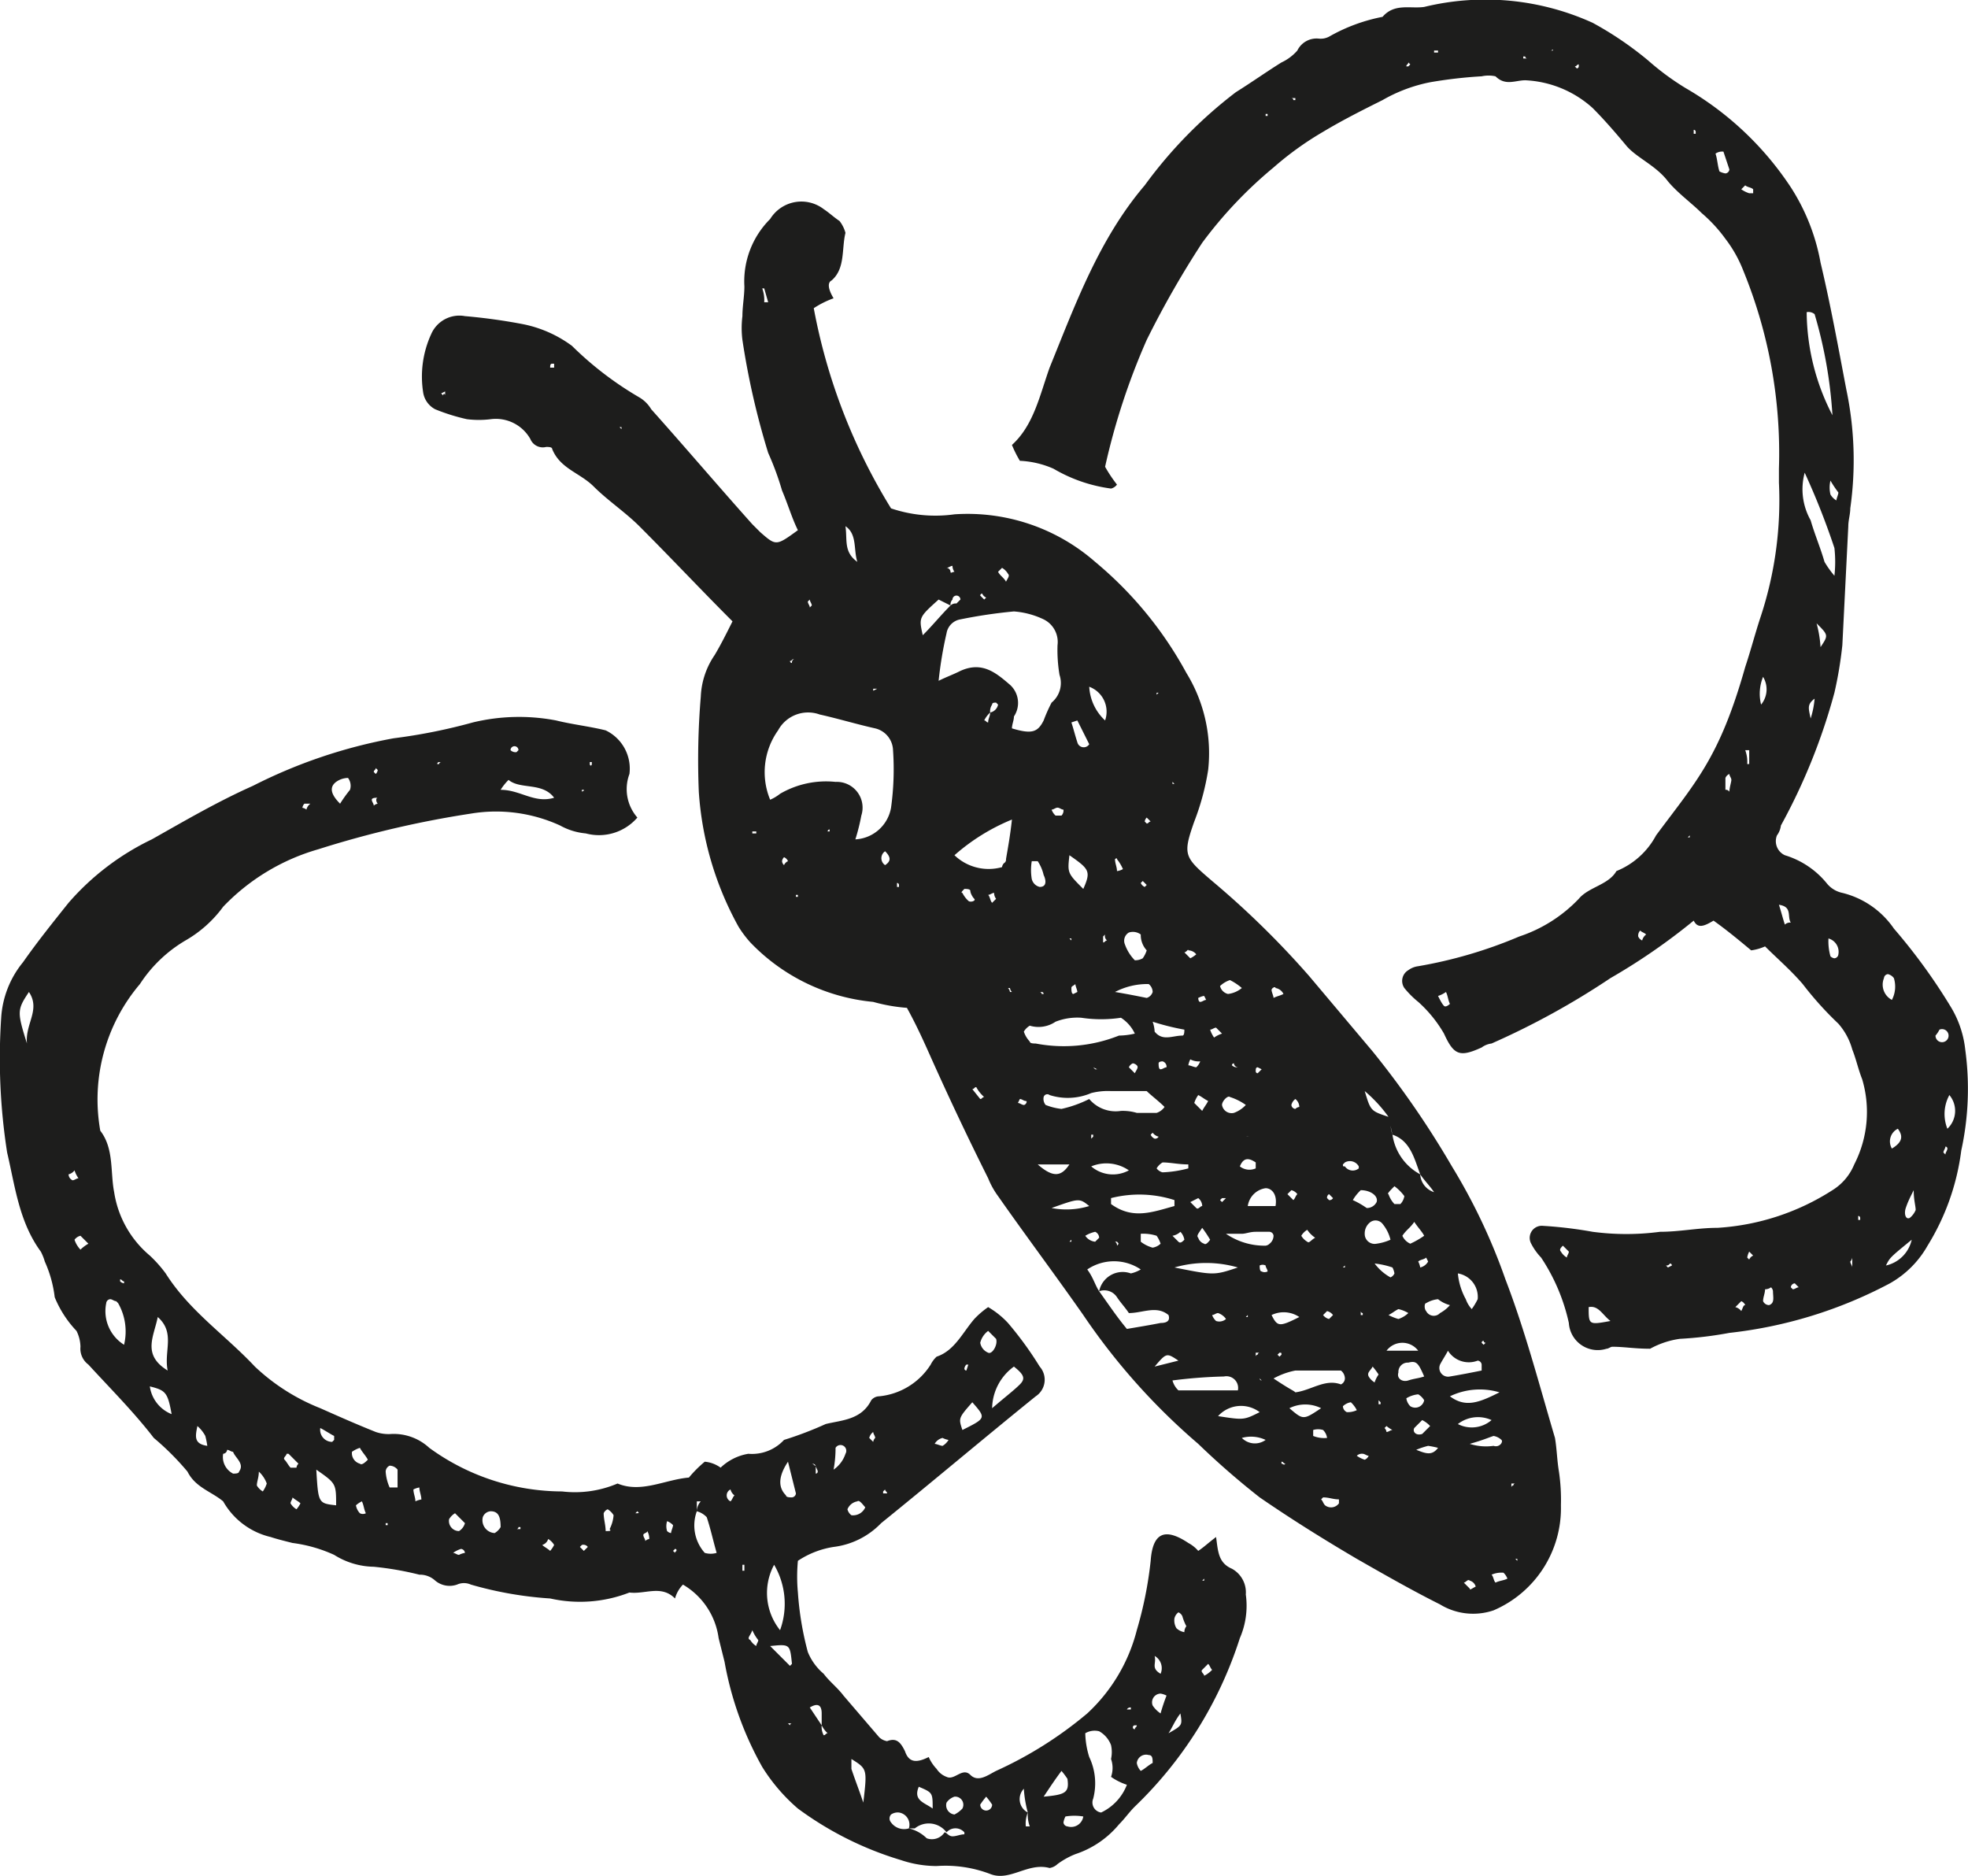
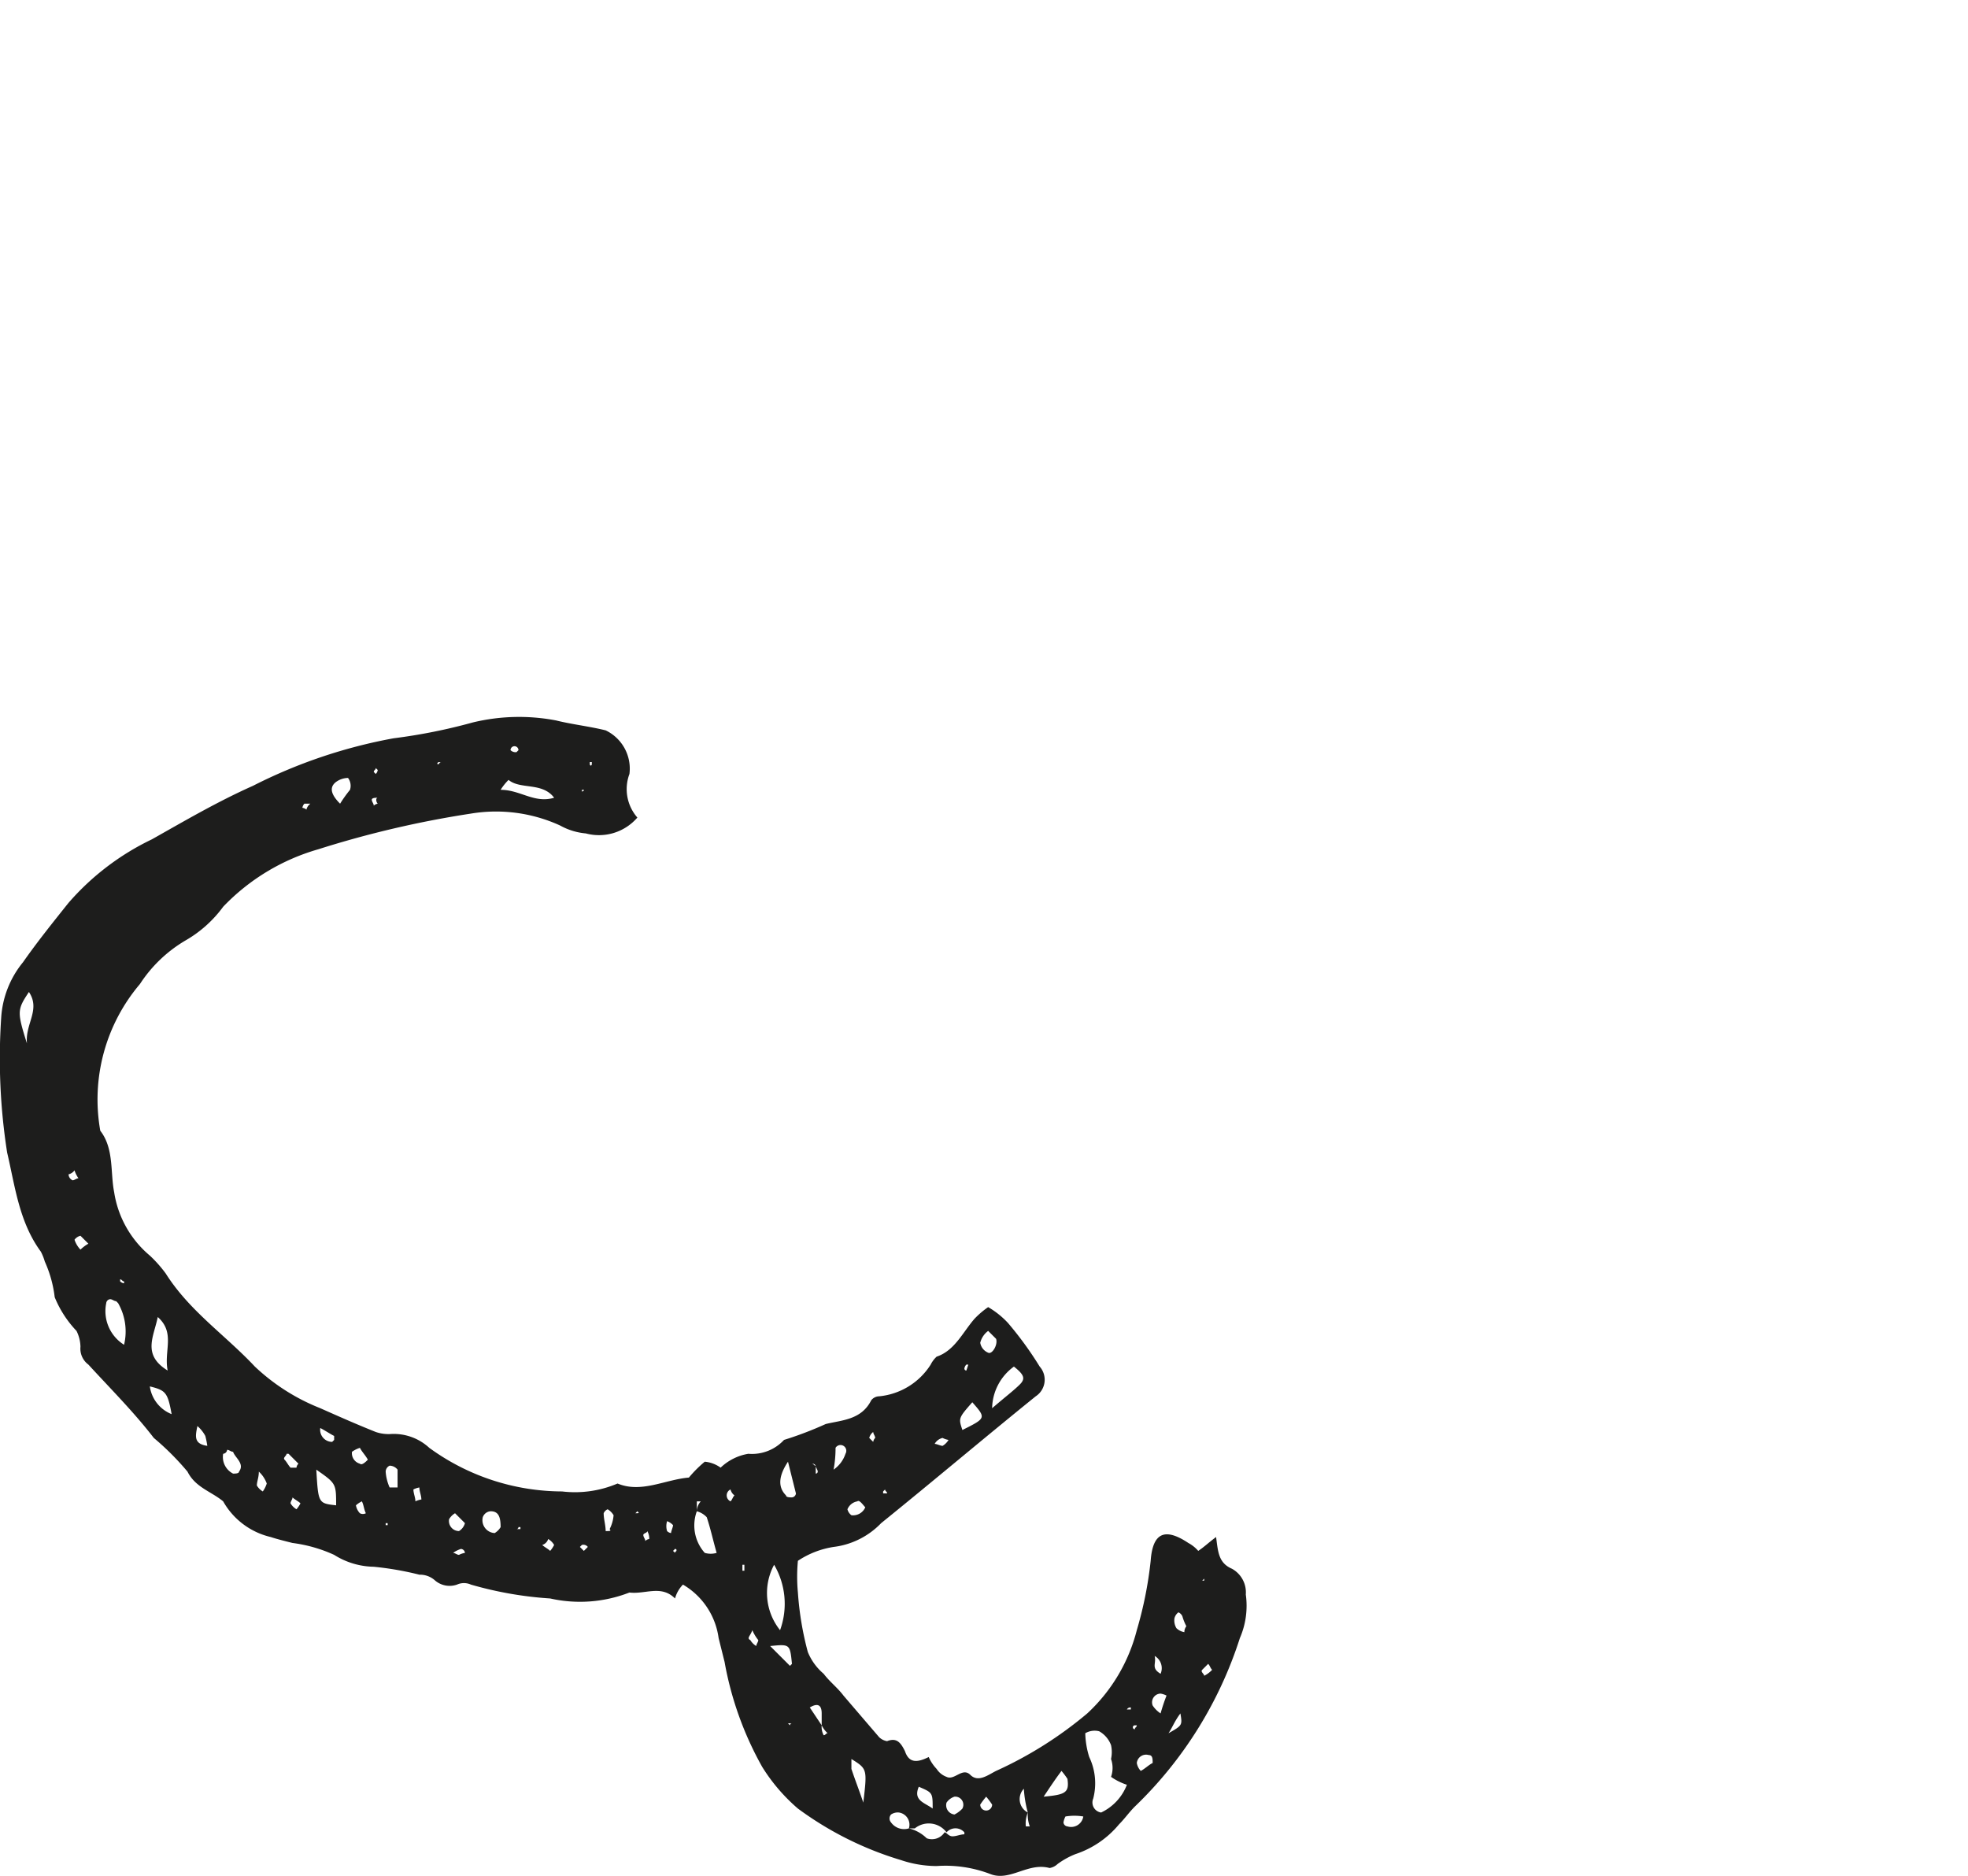
<svg xmlns="http://www.w3.org/2000/svg" id="Ebene_1" data-name="Ebene 1" viewBox="0 0 99.3 94.65">
  <title>Schmetterling_links_geneigt</title>
-   <path d="M70.7,67.1H70.6L70.5,67l0.2,0.1m3.9-14.4H74.5V52.6ZM53.5,55.1v0.1H53.3V55.1h0.2M80.2,87h0c-0.1.1-.1,0-0.2,0V86.9c0.1,0,.1.1,0.2,0.1M79,82.8c-0.1,0-.1.1,0,0a0.1,0.1,0,0,1-.1-0.1L79,82.8m6,1.1V84H84.9V83.8L85,83.9M43.2,31.5h0.1v0.2H43.1c0-.1,0-0.2.1-0.2M55.5,58.3h0.1v0.1H55.5V58.3m12.5,5H67.9a0.1,0.1,0,0,0-.1-0.1h0.1a0.1,0.1,0,0,1,.1.1M46.7,34.7v0.1l-0.1-.1h0.1ZM69.4,60.5v0.1l-0.1-.1h0.1ZM91.9,91.8v0.1l-0.1-.1h0.1Zm-0.2-.7h0Zm-8.6-14,0.1-.1v0.1H83.1Zm-2.8,0h0Zm-25-30.5a0.1,0.1,0,0,1-.1-0.1c0.1,0,.1-0.1.2-0.1a0.2,0.2,0,0,0-.1.2m6.4-3.1-0.1-.1,0.1,0.1h0Zm-5.5-.1c0,0.1.1,0.2,0.1,0.3l-0.1.1c0-.1-0.1-0.2-0.1-0.3l0.1-.1m27.9,36v0.1H84V79.3a0.1,0.1,0,0,0,.1.1M73.6,49.6h0ZM84.4,81.2v0h0Zm-14-10.6V70.4h0.1v0.1Zm7.9,9H78.2l0.1-.1v0.1M80,81.5l-0.1.1-0.1-.1,0.1-.1c0.1,0,.1,0,0.1.1m-6.2-11a0.2,0.2,0,0,1-.2.1,0.38,0.38,0,0,1-.2-0.2l0.1-.1a0.53,0.53,0,0,0,.3.2m1.1,0h0ZM73.7,48.2V48.1h0.1Zm-14.1-.3-0.2.1V47.9h0.2ZM78.8,81.5a0.1,0.1,0,0,0-.1.1V81.4h0.2a0.1,0.1,0,0,0-.1.1m11.5-.6-0.1.1-0.1-.1a0.1,0.1,0,0,1,.1-0.1,0.1,0.1,0,0,0,.1.1M69.6,62.8c0,0.1.1,0.3,0.1,0.4l-0.2.1c-0.1,0-.1-0.2-0.1-0.3s0.1-.1.2-0.2m-3.3.2a0.35,0.35,0,0,0,.1.2H66.3a0.35,0.35,0,0,0-.1-0.2h0.1m5.4,13a0.2,0.2,0,0,0-.1-0.2h0.1c0.1,0.1.1,0.1,0,.2M71.2,60.6c-0.1,0-.1.1-0.2,0.1V60.4l0.1-.1a0.28,0.28,0,0,0,.1.3m6,13-0.2.2-0.1-.1,0.1-.1h0.2Zm5.2-.2,0.2,0.2a0.2,0.2,0,0,1-.2.1l-0.1-.1a0.2,0.2,0,0,1,.1-0.2M69.3,75.8l0.1-.1v0.1H69.3Zm16.3,9.5c-0.1,0-.2.1-0.3,0.1a0.35,0.35,0,0,0-.1-0.2l0.1-.1a1.44,1.44,0,0,0,.3.2m6.1,2.8a0.1,0.1,0,0,0-.1.1V88h0.2a0.1,0.1,0,0,0-.1.1M79,67.1l-0.2.2a0.1,0.1,0,0,1-.1-0.1c0-.1,0-0.2.1-0.2L79,67.1M77.8,67h0a0.37,0.37,0,0,1-.3-0.1,0.1,0.1,0,0,1,.1-0.1,0.22,0.22,0,0,0,.2.2m6.6,19.6a0.38,0.38,0,0,1-.2.2,1.42,1.42,0,0,1-.4-0.2,0.37,0.37,0,0,1,.3-0.1c0.1,0,.2.1,0.3,0.1M37.7,33.1L37.6,33l0.2-.1v0.2c0-.1-0.1-0.1-0.1,0M74.2,67c-0.1,0-.2.1-0.3,0.1s-0.1-.2-0.1-0.3,0.2-.1.2-0.1a0.28,0.28,0,0,1,.2.3m-7.4,1.6c0.1,0,.2.1,0.3,0.1s0,0.2-.1.2-0.2-.1-0.3-0.1l0.1-.2m11.6,1.9H78.3a0.1,0.1,0,0,1-.1-0.1c0,0.1.1,0.1,0.2,0.1M57.2,55.1H57.1a0.1,0.1,0,0,1,.1-0.1v0.1h0m16-.7,0.2,0.2c-0.1,0-.1.1-0.2,0.1l-0.1-.1a0.35,0.35,0,0,1,.1-0.2M60,56.8a0.42,0.42,0,0,1,0-.7c0.3,0.3.3,0.5,0,.7M63.5,42c-0.1,0-.2.1-0.2,0s-0.1-.2-0.2-0.2c0.1,0,.2-0.1.3-0.1a0.49,0.49,0,0,0,.1.3m9.7,15.8-0.1.1a0.38,0.38,0,0,1-.2-0.2l0.1-.1,0.2,0.2M65.1,43.3l-0.1.1-0.2-.2a0.1,0.1,0,0,1,.1-0.1,0.38,0.38,0,0,0,.2.2M82.6,79.5l-0.2.2a0.53,0.53,0,0,1-.3-0.2l0.2-.2a0.53,0.53,0,0,1,.3.2M60.7,57.9H60.6V57.7a0.1,0.1,0,0,1,.1.1v0.1m15.5,5.7c-0.1,0-.2.1-0.3,0.1s-0.1-.2-0.1-0.2,0.2-.1.3-0.1l0.1,0.2m-0.5-2.3a1.44,1.44,0,0,1-.3.2l-0.3-.3c0.1,0,.2-0.2.2-0.1a0.52,0.52,0,0,1,.4.2M66.1,42.5c-0.1-.2-0.3-0.3-0.4-0.5l0.2-.2a0.85,0.85,0,0,1,.3.3c0.1,0.1,0,.2-0.1.4m6.5,24.8L72.3,67a0.38,0.38,0,0,1,.2-0.2,0.35,0.35,0,0,1,.2.1c0.1,0.1,0,.2-0.1.4M68.7,53.9c0.1,0,.2.1,0.3,0.1a0.37,0.37,0,0,1-.1.3H68.6a0.77,0.77,0,0,1-.2-0.3c0.1,0,.2-0.1.3-0.1M55.1,56.6a0.38,0.38,0,0,0-.2.2,0.31,0.31,0,0,1-.1-0.2,0.35,0.35,0,0,1,.1-0.2,0.38,0.38,0,0,1,.2.2M74.9,75.3a0.76,0.76,0,0,1,.2.4c-0.1.1-.2,0.2-0.3,0.1l-0.3-.3a0.76,0.76,0,0,0,.4-0.2m1.7-9.8a1.47,1.47,0,0,1-.2-0.4c0.1,0,.2-0.1.3-0.1L77,65.3a1.47,1.47,0,0,0-.4.2m4.2,7.9c-0.1.1-.1,0.2-0.2,0.3l-0.3-.3,0.2-.2a0.53,0.53,0,0,1,.3.2m-5,.2a0.52,0.52,0,0,1,.2.4c-0.1,0-.2.2-0.3,0.1l-0.3-.3,0.4-.2M72,57a0.77,0.77,0,0,1-.3.1c0-.2-0.1-0.4-0.1-0.6,0,0,.1-0.1.1,0a2.19,2.19,0,0,1,.3.5m-8,1c0.1,0,.3,0,0.3.1s0.1,0.3.2,0.4-0.2.2-.3,0.1a1.38,1.38,0,0,1-.3-0.4c-0.1,0,0-.1.1-0.2m1.6,0.5-0.2.2c-0.1-.1-0.1-0.3-0.2-0.4,0.1,0,.2-0.1.3-0.1a0.49,0.49,0,0,0,.1.3M83.1,71.9l0.1-.1a0.51,0.51,0,0,1,.7.2v0.1a0.48,0.48,0,0,1-.7-0.1c-0.1,0-.1,0-0.1-0.1m-5.2.1c0.2-.5.5-0.4,0.8-0.2v0.3a0.78,0.78,0,0,1-.8-0.1m2.8-3.4a0.52,0.52,0,0,1,.2.4,0.35,0.35,0,0,0-.2.1,0.22,0.22,0,0,1-.2-0.2,0.53,0.53,0,0,1,.2-0.3M64.6,68a1.76,1.76,0,0,0,.4.5c-0.1,0-.1.1-0.2,0.1l-0.4-.5c0.1,0,.1-0.1.2-0.1m11.3-1.3a0.77,0.77,0,0,1-.2.3c-0.1,0-.3-0.1-0.4-0.1a1,1,0,0,1,.1-0.3,0.9,0.9,0,0,0,.5.1m7.9,17.6a1.09,1.09,0,0,1-.5.1,0.34,0.34,0,0,1-.2-0.3,0.76,0.76,0,0,1,.4-0.2,1.38,1.38,0,0,1,.3.4m4.1,1.9c-0.3.4-.6,0.3-1.1,0.1a3.93,3.93,0,0,1,.6-0.2,4.33,4.33,0,0,1,.5.1m1.9,7c-0.2.1-.3,0.2-0.3,0.1L89.2,93c0.1,0,.2-0.2.3-0.1a0.43,0.43,0,0,1,.3.3M79.3,77.3a0.32,0.32,0,0,1-.3,0c-0.1,0-.1-0.2-0.1-0.3a0.32,0.32,0,0,1,.3,0c0,0.1.1,0.2,0.1,0.3m-9.2-1.8a1.69,1.69,0,0,1,.5-0.2,0.34,0.34,0,0,1,.2.3l-0.2.2a0.68,0.68,0,0,1-.5-0.3m11.6,0.1c-0.2.1-.3,0.3-0.4,0.2a0.85,0.85,0,0,1-.3-0.3,0.85,0.85,0,0,1,.3-0.3,1.51,1.51,0,0,0,.4.4m8.9,17a1.27,1.27,0,0,1,.6-0.1,0.77,0.77,0,0,1,.2.3c-0.2.1-.4,0.1-0.6,0.2-0.1-.1-0.1-0.3-0.2-0.4M80.1,63.3c-0.2.1-.3,0.1-0.5,0.2,0-.1-0.1-0.3-0.1-0.4s0.2-.2.2-0.1a0.54,0.54,0,0,1,.4.3m6.3,16.1a1.33,1.33,0,0,1-.5.3,2.57,2.57,0,0,1-.5-0.2c0.2-.1.3-0.2,0.5-0.3a1.69,1.69,0,0,1,.5.2m-9.2.3a0.51,0.51,0,0,1-.5.1,0.77,0.77,0,0,1-.2-0.3c0.1,0,.2-0.1.3-0.1a0.78,0.78,0,0,1,.4.3M76,75.1a6.13,6.13,0,0,1,.4.6s-0.2.3-.3,0.2a0.45,0.45,0,0,1-.3-0.3c-0.1-.1,0-0.2.2-0.5m9.3,6.2a1,1,0,0,1,1.6,0H85.3m-0.7.8a4,4,0,0,1,.3.4,1.47,1.47,0,0,0-.2.4,0.85,0.85,0,0,1-.3-0.3c-0.1-.2.1-0.3,0.2-0.5m2.4-5a1,1,0,0,0-.1-0.3c0.1-.1.3-0.1,0.4-0.2l0.1,0.2a0.62,0.62,0,0,1-.4.3m0.1,7.7a1.38,1.38,0,0,1,.4.3l-0.4.4c-0.3.1-.5-0.1-0.4-0.3l0.4-.4m-4.8.9a1.48,1.48,0,0,1-.7-0.1V85.3a0.85,0.85,0,0,1,.5,0,0.7,0.7,0,0,1,.2.4m-6-17c-0.1.2-.2,0.3-0.3,0.5l-0.4-.4a1.42,1.42,0,0,1,.2-0.4c0.2,0.1.3,0.2,0.5,0.3M54.1,28.4H53.9a1.7,1.7,0,0,0-.1-0.7h0.1ZM87.2,83.8a0.46,0.46,0,0,1-.7.3,0.7,0.7,0,0,1-.2-0.4,1.42,1.42,0,0,1,.6-0.2,0.85,0.85,0,0,1,.3.3M72.9,75.4a2.2,2.2,0,0,1,.8.1,1.47,1.47,0,0,1,.2.4,0.76,0.76,0,0,1-.4.2,1.69,1.69,0,0,1-.6-0.3V75.4M85.7,73a2.36,2.36,0,0,1,.5.5,0.76,0.76,0,0,1-.2.4H85.7a1.33,1.33,0,0,1-.3-0.5c-0.1,0,.1-0.2.3-0.4m-1,3.9a4.12,4.12,0,0,1,.9.2,1,1,0,0,1,.1.3,0.38,0.38,0,0,1-.2.2,2.51,2.51,0,0,1-.8-0.7m-15-27.4,0.6,1.2a0.33,0.33,0,0,1-.6-0.1c-0.1-.3-0.2-0.7-0.3-1l0.3-.1M78,63a1.33,1.33,0,0,1-.7.3,0.54,0.54,0,0,1-.4-0.4,1.33,1.33,0,0,1,.5-0.3,2.88,2.88,0,0,1,.6.4m4,25.8,0.1-.1c0.3,0,.5.1,0.8,0.1V89a0.49,0.49,0,0,1-.7.1c-0.1-.1-0.1-0.2-0.2-0.3M89.5,86c0.7-.2.9-0.3,1.2-0.4a0.76,0.76,0,0,1,.4.2c0.1,0.1-.1.4-0.4,0.3a2.7,2.7,0,0,1-1.2-.1m-10.3-.2a0.92,0.92,0,0,1-1.2-.1,1.73,1.73,0,0,1,1.2.1m-1-16.9a1.52,1.52,0,0,1-.6.4,0.49,0.49,0,0,1-.6-0.4c0-.2.3-0.5,0.4-0.4a2.85,2.85,0,0,1,.8.4M74.8,81.8l-1.2.3c0.6-.7.6-0.7,1.2-0.3M82,84.2c-0.9.6-.9,0.6-1.6,0a1.8,1.8,0,0,1,1.6,0M75.3,72.1a5.85,5.85,0,0,1-1.3.2,0.53,0.53,0,0,1-.3-0.2,0.85,0.85,0,0,1,.3-0.3c0.4,0,.8.1,1.3,0.1v0.2M58.6,41.5c-0.7-.5-0.5-1.1-0.6-1.8,0.6,0.4.4,1.2,0.6,1.8m9.8,32.6c1.4-.5,1.4-0.5,1.9-0.1a3.93,3.93,0,0,1-1.9.1M88.5,79a1.76,1.76,0,0,1-.5.4,0.43,0.43,0,0,1-.7-0.1c-0.1-.1-0.1-0.4,0-0.4a1.42,1.42,0,0,1,.6-0.2,1.63,1.63,0,0,0,.6.3M67.7,56.6a2.12,2.12,0,0,1,.3.7c0.1,0.2.2,0.6-.2,0.6a0.54,0.54,0,0,1-.4-0.4,2.72,2.72,0,0,1,0-.9h0.3M84,73.2c0.5,0,.9.3,0.8,0.6a0.55,0.55,0,0,1-.5.3,4.35,4.35,0,0,0-.7-0.4,2.18,2.18,0,0,1,.4-0.5M70.4,72a2,2,0,0,1,1.9.2,1.68,1.68,0,0,1-1.9-.2m15.1,3.7a2.54,2.54,0,0,1-.7.2,0.5,0.5,0,0,1-.6-0.5,0.71,0.71,0,0,1,.3-0.6,0.45,0.45,0,0,1,.6.1,2,2,0,0,1,.4.8m1.2-.9c0.2,0.3.4,0.5,0.5,0.7a4.35,4.35,0,0,1-.7.4,0.78,0.78,0,0,1-.4-0.4c0.2-.3.4-0.4,0.6-0.7M71.1,49.5a2.49,2.49,0,0,1-.8-1.7,1.34,1.34,0,0,1,.8,1.7m9.8,30.1c-1,.5-1.1.5-1.4-0.1a1.41,1.41,0,0,1,1.4.1m9.7,5.2a1.53,1.53,0,0,1-1.7.2,1.65,1.65,0,0,1,1.7-.2m-19-21.6a3.53,3.53,0,0,1,1.7-.4,0.52,0.52,0,0,1,.2.4,0.45,0.45,0,0,1-.3.3c-0.5-.1-1-0.2-1.6-0.3m-2.3,8.7c-0.4.6-.8,0.7-1.6,0h1.6ZM87.2,82.6c-0.3.1-.5,0.1-0.8,0.2s-0.6-.1-0.5-0.4a0.47,0.47,0,0,1,.5-0.5c0.4-.1.5,0,0.8,0.7M78.3,74a1.06,1.06,0,0,1,.9-0.9c0.3,0,.6.3,0.5,0.9H78.3Zm-4.8-9.3a12.44,12.44,0,0,0,1.6.4c0,0.1,0,.3-0.1.3-0.5,0-1,.3-1.4-0.2a1.75,1.75,0,0,0-.1-0.5m3.3,19.9a1.56,1.56,0,0,1,2.1-.2c-0.8.4-.8,0.4-2.1,0.2m12.1-7.2a1.2,1.2,0,0,1,1,1.3,3.21,3.21,0,0,1-.3.5,1.46,1.46,0,0,1-.3-0.5,3.32,3.32,0,0,1-.4-1.3M69.3,56.3c1,0.7,1.1.8,0.7,1.7-0.8-.8-0.8-0.8-0.7-1.7M91,83.4c-1,.5-1.7.8-2.5,0.2a3.47,3.47,0,0,1,2.5-.2M74.6,77.1a5.75,5.75,0,0,1,3.2,0c-1.2.4-1.2,0.4-3.2,0m-1.4-16a1.47,1.47,0,0,1-.2.4,0.76,0.76,0,0,1-.4.1,2.18,2.18,0,0,1-.5-0.8,0.48,0.48,0,0,1,.2-0.6,0.66,0.66,0,0,1,.6.1,1.14,1.14,0,0,0,.3.8m4,14.3H78c0.2,0,.4-0.1.7-0.1h0.7a0.22,0.22,0,0,1,.2.2,0.52,0.52,0,0,1-.2.4,0.35,0.35,0,0,1-.2.1,3.44,3.44,0,0,1-2-.6m-2.7,7.4a24.62,24.62,0,0,1,2.6-.2,0.59,0.59,0,0,1,.7.7h-3a1.07,1.07,0,0,1-.3-0.5m-3.1-9.2a5.78,5.78,0,0,1,3.2.1V74c-1.1.3-2.1,0.7-3.2-.1V73.6m8.2,9.1a3.74,3.74,0,0,1,1.1-.4H83a0.52,0.52,0,0,1,.2.4,0.34,0.34,0,0,1-.2.3c-0.8-.3-1.5.3-2.3,0.4-0.1-.1-0.2-0.1-1.1-0.7M66.4,54.5c-0.1.9-.2,1.4-0.3,2a0.2,0.2,0,0,1-.1.2,0.35,0.35,0,0,0-.1.2,2.49,2.49,0,0,1-2.4-.6,10.24,10.24,0,0,1,2.9-1.8m3.9,14.1a6,6,0,0,1-1.4.5,3.09,3.09,0,0,1-.8-0.2,0.48,0.48,0,0,1-.1-0.4,0.19,0.19,0,0,1,.3-0.1,3,3,0,0,0,2.1-.1,3.4,3.4,0,0,1,1-.1h1.8c0.2,0.2.6,0.5,0.9,0.8a0.78,0.78,0,0,1-.4.3h-1a2.49,2.49,0,0,0-.8-0.1,1.74,1.74,0,0,1-1.6-.6m2.3-3.3a3.75,3.75,0,0,1-.8.1,7.51,7.51,0,0,1-4.2.4c-0.1,0-.3,0-0.3-0.1a1.33,1.33,0,0,1-.3-0.5,0.85,0.85,0,0,1,.3-0.3,1.53,1.53,0,0,0,1.3-.2,3,3,0,0,1,1.3-.2,6.7,6.7,0,0,0,2,0,1.91,1.91,0,0,1,.7.8M66.4,49.9c0-.2.1-0.4,0.1-0.6a1.23,1.23,0,0,0-.2-1.6c-0.7-.6-1.4-1.2-2.5-0.7-0.4.2-.7,0.3-1.1,0.5a20,20,0,0,1,.4-2.4,0.85,0.85,0,0,1,.7-0.7,25.12,25.12,0,0,1,2.7-.4,4.19,4.19,0,0,1,1.5.4,1.27,1.27,0,0,1,.7,1.3,7.57,7.57,0,0,0,.1,1.5,1.28,1.28,0,0,1-.4,1.4,7.93,7.93,0,0,0-.4.9c-0.3.6-.6,0.7-1.6,0.4M54.2,53.5a3.63,3.63,0,0,1,.4-3.5,1.72,1.72,0,0,1,2.1-.8c0.9,0.2,1.9.5,2.8,0.7a1.17,1.17,0,0,1,.9,1.1,14.08,14.08,0,0,1-.1,2.9,1.93,1.93,0,0,1-1.8,1.6,10.34,10.34,0,0,0,.3-1.2,1.3,1.3,0,0,0-1.3-1.7,4.61,4.61,0,0,0-2.8.6,2.19,2.19,0,0,1-.5.3M70.8,78.3a0.76,0.76,0,0,1,.9.3c0.2,0.3.4,0.5,0.6,0.8,0.7,0,1.4-.4,2,0.1,0.1,0.3-.1.4-0.4,0.4-0.5.1-1.1,0.2-1.7,0.3-0.5-.6-0.9-1.2-1.4-1.9-0.2-.3-0.3-0.7-0.6-1.1a2.41,2.41,0,0,1,2.7,0,1.69,1.69,0,0,1-.5.2,1.21,1.21,0,0,0-1.6.9m17.6,3a1.24,1.24,0,0,0,1.5.5,0.22,0.22,0,0,1,.2.2v0.3c-0.5.1-1,.2-1.6,0.3A0.44,0.44,0,0,1,88,82c0.1-.2.3-0.5,0.4-0.7h0M63.3,43.7a0.37,0.37,0,0,1,.1-0.3,0.2,0.2,0,1,1,.4,0l-0.2.2a0.37,0.37,0,0,0-.3.1c-0.5.5-.9,1-1.4,1.5-0.2-.9-0.2-0.9.8-1.8l0.6,0.3M87.7,73.3a1,1,0,0,1-.7-0.9,2.7,2.7,0,0,1-1.4-2c-0.1-.3-0.1-0.6-0.2-0.9-0.9-.3-0.9-0.3-1.2-1.3a7.1,7.1,0,0,1,1.2,1.3l0.2,0.9c0.9,0.3,1.1,1.2,1.4,2,0.2,0.3.5,0.6,0.7,0.9h0M65.3,49.1c0,0.2-.1.3-0.1,0.5-0.1,0-.1-0.1-0.2-0.1a1.38,1.38,0,0,1,.3-0.4,0.6,0.6,0,0,1,.1-0.4c0-.1.1-0.1,0.2-0.1l0.1,0.1a0.51,0.51,0,0,1-.4.4M61.1,64c0.5,0.9.9,1.8,1.3,2.7,0.9,2,1.8,3.9,2.8,5.9a4.05,4.05,0,0,0,.5.9c1.4,2,2.9,4,4.3,6A32.55,32.55,0,0,0,75.8,86a40,40,0,0,0,3.1,2.7c1.6,1.1,3.2,2.1,4.9,3.1,1.4,0.8,2.8,1.6,4.2,2.3a3.2,3.2,0,0,0,2.7.3,5.61,5.61,0,0,0,3.4-5.3,9.7,9.7,0,0,0-.1-1.7c-0.1-.6-0.1-1.1-0.2-1.7-0.8-2.7-1.5-5.4-2.5-8A29.74,29.74,0,0,0,88.6,72a46,46,0,0,0-4-5.8l-3.2-3.8a44.52,44.52,0,0,0-4.9-4.8c-1.4-1.2-1.5-1.3-.9-3a12.55,12.55,0,0,0,.7-2.6,7.73,7.73,0,0,0-1.1-4.9,19.17,19.17,0,0,0-4.6-5.6,9.77,9.77,0,0,0-7.1-2.4,7,7,0,0,1-3.2-.3,29.5,29.5,0,0,1-3.9-10.1,4.67,4.67,0,0,1,1-.5c-0.3-.5-0.3-0.8-0.1-0.9,0.7-.6.5-1.6,0.7-2.4a1.69,1.69,0,0,0-.3-0.6c-0.3-.2-0.5-0.4-0.8-0.6a1.85,1.85,0,0,0-2.7.5,4.44,4.44,0,0,0-1.3,3.4c0,0.5-.1,1-0.1,1.5a4.82,4.82,0,0,0,0,1.2A39,39,0,0,0,54.1,36a14.58,14.58,0,0,1,.7,1.9c0.3,0.7.5,1.4,0.8,2-1.1.8-1.1,0.8-1.9,0.1l-0.4-.4c-1.7-1.9-3.4-3.9-5.1-5.8a1.72,1.72,0,0,0-.6-0.6,17,17,0,0,1-3.4-2.6,6.19,6.19,0,0,0-2.5-1.1,28.86,28.86,0,0,0-2.9-.4,1.55,1.55,0,0,0-1.7.9,5.14,5.14,0,0,0-.4,3,1.16,1.16,0,0,0,.6.8,9.83,9.83,0,0,0,1.6.5,4.82,4.82,0,0,0,1.2,0,2,2,0,0,1,2,1,0.68,0.68,0,0,0,.8.4c0.1,0,.3,0,0.3.1,0.4,1,1.4,1.2,2.1,1.9s1.6,1.3,2.3,2c1.6,1.6,3.1,3.2,4.7,4.8-0.3.6-.6,1.2-0.9,1.7a4,4,0,0,0-.7,2.1,38.46,38.46,0,0,0-.1,4.8,16.24,16.24,0,0,0,2,6.8,5.55,5.55,0,0,0,.6.8,9.86,9.86,0,0,0,6.2,3,8.59,8.59,0,0,0,1.7.3" transform="translate(-15.34 -13.15)" fill="#1d1d1c" />
  <path d="M44.8,53c0,0.1-.1.1,0,0l-0.1.1V53h0.1m8.7,34.9v0h0Zm-28.3-5h0ZM37.5,51.7H37.4a0.1,0.1,0,0,1,.1-0.1h0.1a0.1,0.1,0,0,0-.1.1m3.6-.7a0.2,0.2,0,0,1,.4,0l-0.1.1a0.37,0.37,0,0,1-.3-0.1m-6.7,1a0.35,0.35,0,0,1-.1.2l-0.1-.1c0-.1.1-0.1,0.1-0.2L34.4,52m10.7-.3V51.6h0.1v0.1c0,0.1-.1.1-0.1,0m10.2,48.4a0.1,0.1,0,0,0-.1.1l-0.1-.1h0.2m16.9-.7h0a0.2,0.2,0,0,1,.2-0.1v0.1H72.2M41.5,90.2h0.1v0.1H41.4a0.1,0.1,0,0,0,.1-0.1m-6.7-.1V90h0.1v0.1H34.8m12.7-.6H47.4l0.1-.1,0.1,0.1c0-.1,0,0-0.1,0m28.6,3.3v0.1H76ZM49.4,91.5l-0.1-.1,0.1-.1c0.1,0,.1.1,0,0.2,0.1-.1,0-0.1,0,0m23.2,8.9a0.1,0.1,0,0,1,0-.2h0.1c0,0.1-.1.1-0.1,0.2M64.1,82.3a0.1,0.1,0,0,1-.1-0.1,0.35,0.35,0,0,1,.1-0.2h0.1l-0.1.3m-4.7,3.6-0.2-.2a0.53,0.53,0,0,1,.2-0.3c0,0.1.1,0.2,0.1,0.3a0.35,0.35,0,0,0-.1.2m0.7,2.6H59.9V88.4l0.1-.1c0,0.1.1,0.1,0.1,0.2m-7.7.1c-0.1.1-.1,0.2-0.2,0.3a0.33,0.33,0,0,1,0-.6,0.53,0.53,0,0,0,.2.3m0.5,3.5v0.3H52.8V92.1h0.1Zm-14.4-.5c-0.1,0-.2-0.1-0.3-0.1a1.47,1.47,0,0,1,.4-0.2,0.22,0.22,0,0,1,.2.2,1,1,0,0,0-.3.1m6.5-.4-0.2.2-0.2-.2,0.1-.1a0.28,0.28,0,0,1,.3.1M21.6,77.9a0.35,0.35,0,0,1-.2-0.1V77.7c0.1,0,.1.1,0.2,0.1v0.1M76.5,97.4a1.38,1.38,0,0,1-.4.3c0-.1-0.2-0.2-0.1-0.3l0.3-.3c0.1,0.1.1,0.2,0.2,0.3m-2.9-.7a0.71,0.71,0,0,1,.3.9c-0.5-.3-0.2-0.5-0.3-0.9M53.3,95.4a2.19,2.19,0,0,0,.3.5c0,0.1-.1.2-0.1,0.3a0.85,0.85,0,0,1-.3-0.3c-0.2-.1,0-0.2.1-0.5M43,90.8a0.85,0.85,0,0,1,.3.3,1.44,1.44,0,0,1-.2.3c-0.1-.1-0.3-0.2-0.4-0.3a0.45,0.45,0,0,0,.3-0.3M34.4,53.7a0.35,0.35,0,0,0-.2.1c0-.1-0.1-0.2-0.1-0.3s0.2-.1.3-0.1c-0.1,0-.1.2,0,0.3m-3.6.3c-0.1-.1-0.3-0.1-0.2-0.1a0.35,0.35,0,0,1,.1-0.2H31a0.53,0.53,0,0,0-.2.3M48.1,90.8a0.35,0.35,0,0,0-.2.1c0-.1-0.1-0.2-0.1-0.3s0.2-.1.2-0.2a0.76,0.76,0,0,1,.1.4m-29-18.6a1.47,1.47,0,0,0,.2.4c-0.1,0-.2.1-0.3,0.1a0.34,0.34,0,0,1-.2-0.3,0.53,0.53,0,0,0,.3-0.2m46,31.6a4,4,0,0,1,.3.4,0.3,0.3,0,1,1-.6,0,4,4,0,0,1,.3-0.4M36.3,88.9c0-.2-0.1-0.4-0.1-0.6a1,1,0,0,1,.3-0.1c0,0.2.1,0.4,0.1,0.6,0.1,0-.1,0-0.3.1m-6,.4A0.85,0.85,0,0,1,30,89c0-.1.1-0.2,0.1-0.3,0.1,0.1.3,0.2,0.4,0.3a1.44,1.44,0,0,1-.2.3M62.5,86a0.62,0.62,0,0,1,.4-0.3,1,1,0,0,0,.3.1,0.85,0.85,0,0,1-.3.3c-0.1,0-.3-0.1-0.4-0.1M33.6,88.9c0.1,0.2.1,0.4,0.2,0.6a0.32,0.32,0,0,1-.3,0,0.76,0.76,0,0,1-.2-0.4,1.24,1.24,0,0,1,.3-0.2m15.4,1a0.77,0.77,0,0,1,.3.2c0,0.1-.1.3-0.1,0.4a0.35,0.35,0,0,1-.2-0.1,0.83,0.83,0,0,1,0-.5M28.4,87.4a1.52,1.52,0,0,1,.4.6,1.42,1.42,0,0,1-.2.4,0.85,0.85,0,0,1-.3-0.3c0-.2.1-0.4,0.1-0.7m45.1,14.7c-0.2.1-.4,0.3-0.6,0.4a0.76,0.76,0,0,1-.2-0.4,0.47,0.47,0,0,1,.6-0.4c0.2,0,.2.2,0.2,0.4m0.4-2.5a1.4,1.4,0,0,1-.4-0.4,0.44,0.44,0,0,1,.4-0.6,1,1,0,0,1,.3.1,9.44,9.44,0,0,0-.3.9M31.5,85.2c0.2,0.1.5,0.3,0.7,0.4v0.2l-0.1.1a0.61,0.61,0,0,1-.6-0.7m25.9,2.1a5.94,5.94,0,0,0,.1-1.1,0.29,0.29,0,0,1,.5.3,1.56,1.56,0,0,1-.6.8m-27-.3a0.31,0.31,0,0,0-.1.2H30c-0.1-.1-0.2-0.3-0.3-0.4s0.1-.2.1-0.3h0.1L30.4,87m3.1-.8c0.1,0.2.3,0.4,0.4,0.6-0.1.1-.3,0.3-0.4,0.2a0.55,0.55,0,0,1-.4-0.6,1.47,1.47,0,0,1,.4-0.2M19.8,75.9a1.87,1.87,0,0,0-.4.3,1.33,1.33,0,0,1-.3-0.5,0.53,0.53,0,0,1,.3-0.2l0.4,0.4M75.2,95.2a0.49,0.49,0,0,0-.1.3,0.76,0.76,0,0,1-.4-0.2,0.75,0.75,0,0,1-.1-0.5,0.53,0.53,0,0,1,.2-0.3,0.38,0.38,0,0,1,.2.2,2.57,2.57,0,0,0,.2.5m-0.9,5.4c0.2-.3.3-0.6,0.6-1,0.1,0.6.1,0.6-.6,1m-10.8,3.2a0.41,0.41,0,0,1,.4.6,1.38,1.38,0,0,1-.4.3,0.47,0.47,0,0,1-.4-0.6,0.78,0.78,0,0,1,.4-0.3m6.5,1a0.62,0.62,0,0,1-.8.5,0.22,0.22,0,0,1-.2-0.2,1,1,0,0,1,.1-0.3,2.72,2.72,0,0,1,.9,0M25.3,85.1a1.76,1.76,0,0,1,.4.5,4.33,4.33,0,0,1,.1.5c-0.7-.1-0.6-0.5-0.5-1m20.6,5.3c0-.3-0.1-0.6-0.1-0.9a0.38,0.38,0,0,1,.2-0.2,0.85,0.85,0,0,1,.3.3,1.85,1.85,0,0,1-.2.7c0.1,0.1,0,.1-0.2.1m8.3,5.8c1-.1,1-0.1,1.1.9l-0.1.1-1-1m4.8-7a0.67,0.67,0,0,1-.7.4,0.53,0.53,0,0,1-.2-0.3,0.66,0.66,0,0,1,.5-0.4c0.1-.1.3,0.2,0.4,0.3m6.2-8.9,0.4,0.4c0.1,0.3-.2.8-0.4,0.7a0.66,0.66,0,0,1-.4-0.5,1.06,1.06,0,0,1,.4-0.6m-2.8,24.1c-0.4-.3-1-0.4-0.7-1.1,0.7,0.3.7,0.3,0.7,1.1M35,88.2a2.35,2.35,0,0,1-.2-0.8,0.34,0.34,0,0,1,.2-0.3,0.52,0.52,0,0,1,.4.2v0.9H35m-8.2-1.9c0.1,0,.2.1,0.3,0.1,0.1,0.3.6,0.6,0.3,1,0,0.1-.2.1-0.3,0.1a0.94,0.94,0,0,1-.5-1,0.22,0.22,0,0,0,.2-0.2m12,3.7a0.68,0.68,0,0,1-.3.4,0.51,0.51,0,0,1-.5-0.6,0.85,0.85,0,0,1,.3-0.3L38.8,90m1.8,0.2a0.85,0.85,0,0,1-.3.3,0.65,0.65,0,0,1-.6-0.8,0.45,0.45,0,0,1,.4-0.3c0.4,0,.5.3,0.5,0.8M32.5,53.7c-0.4-.4-0.6-0.8-0.2-1.1a1.07,1.07,0,0,1,.6-0.2,0.66,0.66,0,0,1,.1.6,6.82,6.82,0,0,0-.5.7M24,84.5a1.77,1.77,0,0,1-1.1-1.4c0.8,0.2.9,0.3,1.1,1.4m31.1,2.4,0.4,1.6a0.22,0.22,0,0,1-.2.2c-0.1,0-.3,0-0.3-0.1-0.3-.3-0.5-0.8.1-1.7M68,103.8c0.4-.6.6-0.9,0.9-1.3a4,4,0,0,1,.3.4c0.1,0.7-.1.8-1.2,0.9M63.9,85.3c-0.2-.6-0.2-0.6.5-1.4,0.7,0.8.7,0.8-.5,1.4M16.8,63.2c0.6,0.9-.2,1.6-0.1,2.6-0.5-1.6-.5-1.7.1-2.6M40.6,53a2.74,2.74,0,0,1,.4-0.5c0.6,0.5,1.7.1,2.3,0.9-1,.3-1.7-0.4-2.7-0.4m18.3,51.1c-0.2-.6-0.4-1.1-0.6-1.7v-0.5c0.8,0.5.8,0.5,0.6,2.2M21.6,81a2,2,0,0,1-.9-2.1,0.22,0.22,0,0,1,.2-0.2c0.1,0,.2.1,0.3,0.1l0.1,0.1a2.88,2.88,0,0,1,.3,2.1m43.8,3.2a2.65,2.65,0,0,1,1.1-2.1c0.5,0.4.6,0.6,0.3,0.9s-0.7.6-1.4,1.2M23.8,82.3c-1.3-.8-0.7-1.7-0.5-2.7,0.9,0.8.3,1.7,0.5,2.7m7.5,5c1,0.7,1,.7,1,1.8-0.9-.1-0.9-0.1-1-1.8m23.4,8.1a3,3,0,0,1-.3-3.3,3.89,3.89,0,0,1,.3,3.3m16.7,7.4a3,3,0,0,0,.8.4,2.57,2.57,0,0,1-1.3,1.4,0.51,0.51,0,0,1-.4-0.7,3.07,3.07,0,0,0-.2-2.1,4.3,4.3,0,0,1-.2-1.2,0.93,0.93,0,0,1,.7-0.1,1.34,1.34,0,0,1,.6.7,1.63,1.63,0,0,1,0,.7,1.35,1.35,0,0,1,0,.9M50.5,89.4a1.07,1.07,0,0,1,.5.3c0.2,0.6.3,1.1,0.5,1.8a1.06,1.06,0,0,1-.6,0,2.08,2.08,0,0,1-.4-2.1V88.9h0.2a0.76,0.76,0,0,0-.2.5m10.7,16h0.3a1.12,1.12,0,0,1,1.6.2,0.6,0.6,0,0,1,.9,0v0.1c-0.2,0-.4.1-0.6,0.1s-0.3-.2-0.4-0.2a0.76,0.76,0,0,1-.9.3,1.93,1.93,0,0,0-.9-0.5,0.81,0.81,0,0,1-.9-0.3,0.3,0.3,0,0,1,0-.4,0.6,0.6,0,0,1,.4-0.1,0.62,0.62,0,0,1,.5.8m6-.8a0.76,0.76,0,0,1-.2-1.2,6,6,0,0,0,.2,1.2,1.7,1.7,0,0,0,.1.7H67.1a1.48,1.48,0,0,1,.1-0.7m-10.4-4.4-0.6-.9c0.5-.3.6,0,0.6,0.3v0.6a1.38,1.38,0,0,0,.3.4c-0.1,0-.1.1-0.2,0.1a0.9,0.9,0,0,1-.1-0.5M56.5,87.1c-0.1,0-.1-0.1-0.2-0.1a0.2,0.2,0,0,1,.2.1h0c0,0.1.1,0.2,0.1,0.3a0.1,0.1,0,0,1-.1.1V87.1M29,90.7v0c0.3,0.1.7,0.2,1.1,0.3a7.27,7.27,0,0,1,2.1.6,3.86,3.86,0,0,0,2,.6,15.72,15.72,0,0,1,2.3.4,1.14,1.14,0,0,1,.8.3,1.13,1.13,0,0,0,1.1.2,0.85,0.85,0,0,1,.7,0,18.65,18.65,0,0,0,4,.7,6.87,6.87,0,0,0,4-.3c0.8,0.1,1.6-.4,2.3.3a1.61,1.61,0,0,1,.4-0.7,3.7,3.7,0,0,1,1.8,2.7L51.9,97a16.83,16.83,0,0,0,1.9,5.3,9.09,9.09,0,0,0,1.8,2.1,16.92,16.92,0,0,0,5.2,2.6,5.66,5.66,0,0,0,1.8.3,6.35,6.35,0,0,1,2.7.4c1,0.4,1.9-.6,3-0.3a0.76,0.76,0,0,0,.4-0.2,4.05,4.05,0,0,1,.9-0.5,4.82,4.82,0,0,0,2.2-1.5c0.3-.3.5-0.6,0.8-0.9a20.41,20.41,0,0,0,5.3-8.5,4.09,4.09,0,0,0,.3-2.2,1.36,1.36,0,0,0-.7-1.3c-0.7-.3-0.7-0.9-0.8-1.6-0.4.3-.6,0.5-0.9,0.7a1.76,1.76,0,0,0-.5-0.4c-1.2-.8-1.8-0.5-1.9.9a19.72,19.72,0,0,1-.7,3.5,8.62,8.62,0,0,1-2.5,4.2,19.87,19.87,0,0,1-4.6,2.9c-0.4.2-.9,0.6-1.3,0.2s-0.8.3-1.2,0.1a1,1,0,0,1-.5-0.4,2.09,2.09,0,0,1-.4-0.6c-0.6.3-1,.3-1.2-0.3-0.2-.4-0.4-0.7-0.9-0.5a0.76,0.76,0,0,1-.4-0.2l-1.8-2.1c-0.3-.4-0.7-0.7-1-1.1a2.84,2.84,0,0,1-.8-1.1,15.67,15.67,0,0,1-.5-3,8.53,8.53,0,0,1,0-1.6,4.49,4.49,0,0,1,1.8-.7A4,4,0,0,0,59.8,90c2.6-2.1,5.2-4.3,7.8-6.4a1,1,0,0,0,.2-1.5,17.68,17.68,0,0,0-1.6-2.2,4.36,4.36,0,0,0-1-.8,4.35,4.35,0,0,0-.7.6c-0.6.7-1,1.6-1.9,1.9a1.38,1.38,0,0,0-.3.4,3.47,3.47,0,0,1-2.6,1.6,0.52,0.52,0,0,0-.4.2c-0.5,1-1.5,1-2.3,1.2a18,18,0,0,1-2.1.8,2.2,2.2,0,0,1-1.8.7,2.65,2.65,0,0,0-1.4.7,1.6,1.6,0,0,0-.8-0.3,6,6,0,0,0-.8.8c-1.2.1-2.4,0.8-3.6,0.3a5.48,5.48,0,0,1-2.8.4A11.43,11.43,0,0,1,37,86.2a2.64,2.64,0,0,0-1.9-.7,2,2,0,0,1-.8-0.1c-1-.4-1.9-0.8-2.8-1.2a10.32,10.32,0,0,1-3.3-2.1c-1.5-1.6-3.3-2.8-4.5-4.7a6.47,6.47,0,0,0-.8-0.9,5.2,5.2,0,0,1-1.8-3.2c-0.2-1,0-2.2-.7-3.1a9,9,0,0,1,2-7.4,6.94,6.94,0,0,1,2.3-2.2,6.14,6.14,0,0,0,1.9-1.7A10.72,10.72,0,0,1,31.4,56a50.64,50.64,0,0,1,7.7-1.8,7.76,7.76,0,0,1,4.5.6,3.26,3.26,0,0,0,1.3.4,2.56,2.56,0,0,0,2.6-.8,2.18,2.18,0,0,1-.4-2.2A2.14,2.14,0,0,0,45.9,50c-0.8-.2-1.7-0.3-2.5-0.5a9.92,9.92,0,0,0-4.2.1,28.32,28.32,0,0,1-4,.8,25.88,25.88,0,0,0-7.1,2.4c-1.8.8-3.5,1.8-5.1,2.7a13,13,0,0,0-4.2,3.2c-0.8,1-1.6,2-2.3,3a4.89,4.89,0,0,0-1.1,2.8,30.74,30.74,0,0,0,.3,6.8c0.4,1.7.6,3.5,1.7,5a2.57,2.57,0,0,1,.2.5,6.07,6.07,0,0,1,.5,1.8,5.45,5.45,0,0,0,1.1,1.7,1.88,1.88,0,0,1,.2.8,1,1,0,0,0,.4.9c1.1,1.2,2.3,2.4,3.3,3.7a13.65,13.65,0,0,1,1.7,1.7c0.4,0.8,1.2,1,1.8,1.5A3.73,3.73,0,0,0,29,90.7" transform="translate(-15.34 -13.15)" fill="#1d1d1c" />
-   <path d="M100.6,55.4h-0.1l0.1-.1v0.1ZM87.9,15.7v0.1H87.7V15.7h0.2m-1.5.8H86.3c0-.1.1-0.1,0.1-0.2l0.1,0.1-0.1.1m-5.7,1.7H80.6a0.1,0.1,0,0,0-.1-0.1h0.2v0.1m-1.4.8H79.2V18.9h0.1V19m14.4-3.3H93.6l0.2-.1c-0.1,0-.1,0-0.1.1m5.9,61.2a0.1,0.1,0,0,1,.1.1l-0.2.1L99.4,77a0.2,0.2,0,0,0,.2-0.1m9.6-2.2h-0.1V74.5a0.1,0.1,0,0,1,.1.1v0.1m-8.3-54.8h-0.1V19.7a0.1,0.1,0,0,1,.1.1v0.1m2.7,56.4,0.2,0.2a0.38,0.38,0,0,0-.2.2l-0.1-.1a1,1,0,0,1,.1-0.3m2.3,1.6,0.2,0.2c-0.1,0-.2.1-0.3,0.1l-0.1-.1a0.22,0.22,0,0,1,.2-0.2M92.3,16a0.1,0.1,0,0,0,.1.1H92.2V16h0.1m21.3,55.1c0,0.1-.1.2-0.1,0.3l-0.1-.1c0-.1.1-0.2,0.1-0.3a0.1,0.1,0,0,1,.1.1M94.8,16.5c0.1,0,.1-0.1.2-0.1v0.1a0.1,0.1,0,0,1-.1.1l-0.1-.1m18.4,48.6a0.33,0.33,0,1,1-.2.3,1.44,1.44,0,0,0,.2-0.3M102.4,53V52.4a0.38,0.38,0,0,1,.2-0.2c0,0.1.1,0.2,0.1,0.3s-0.1.4-.1,0.6a0.2,0.2,0,0,0-.2-0.1m0.8,26.3a0.53,0.53,0,0,0-.3-0.2l0.3-.3a0.38,0.38,0,0,1,.2.2c-0.1,0-.1.1-0.2,0.3m5.6-2.7v0.5c0-.1-0.1-0.2-0.1-0.3a0.35,0.35,0,0,0,.1-0.2m-10.6-16a0.38,0.38,0,0,1-.2-0.2,0.37,0.37,0,0,1,.1-0.3c0.1,0.1.2,0.1,0.3,0.2a0.53,0.53,0,0,0-.2.3m-9.9,2.6c0.1,0.2.1,0.4,0.2,0.6,0,0-.2.2-0.3,0.1s-0.2-.3-0.3-0.5a1.42,1.42,0,0,0,.4-0.2m15.4-11.5h-0.2a1.7,1.7,0,0,0-.1-0.7h0.2v0.7h0.1Zm-0.5-29,0.2-.2c0.1,0.1.3,0.1,0.4,0.2v0.2h-0.2a1.42,1.42,0,0,1-.4-0.2M94.2,76l0.3,0.3c0,0.1-.1.2-0.1,0.3a0.85,0.85,0,0,1-.3-0.3c-0.1-.1,0-0.2.1-0.3m13.5-38.6a5.92,5.92,0,0,0,.4.6c0,0.1-.1.3-0.1,0.4a0.85,0.85,0,0,1-.3-0.3,1.49,1.49,0,0,1,0-.7m-1,12c-0.1-.5-0.2-0.7.2-1a4.4,4.4,0,0,1-.2,1m-2.4-2.1a1.21,1.21,0,0,1-.1,1.4,2.25,2.25,0,0,1,.1-1.4m0.4,30.8a0.31,0.31,0,0,1,.1.2c0,0.3.1,0.6-.2,0.7a0.34,0.34,0,0,1-.3-0.2c0-.2.1-0.4,0.1-0.6a0.49,0.49,0,0,0,.3-0.1m2.5-32.3a6,6,0,0,0-.2-1.2c0.6,0.6.6,0.6,0.2,1.2m3.6,25.3a0.71,0.71,0,0,1,.3-1c0.3,0.4.2,0.7-.3,1m-5.4-11.3c-0.1-.3-0.2-0.7-0.3-1,0.7,0.1.4,0.6,0.6,0.9a0.37,0.37,0,0,0-.3.1m-3.1-39,0.3,0.9a0.22,0.22,0,0,1-.2.2,1,1,0,0,1-.3-0.1c-0.1-.3-0.1-0.6-0.2-0.9a0.6,0.6,0,0,1,.4-0.1m9.6,52.4c0,0.5.1,0.8,0.1,1a1,1,0,0,1-.3.4c-0.2.1-.3-0.2-0.2-0.5s0.2-.5.4-0.9M96.6,79.8c-1.1.2-1.1,0.2-1.1-.7,0.5-.1.7,0.4,1.1,0.7m11-19.3a0.7,0.7,0,0,1,.5.8,0.22,0.22,0,0,1-.2.2,0.35,0.35,0,0,1-.2-0.1,2.77,2.77,0,0,1-.1-0.9m3.2,3.1a0.87,0.87,0,0,1-.4-1.1,0.22,0.22,0,0,1,.2-0.2,0.53,0.53,0,0,1,.3.2,1.45,1.45,0,0,1-.1,1.1m1,12.1a1.71,1.71,0,0,1-1.3,1.3c0.2-.4.2-0.4,1.3-1.3m1.8-5.6a2,2,0,0,1,.1-1.7,1.24,1.24,0,0,1-.1,1.7M106.4,37a37.25,37.25,0,0,1,1.5,3.8,6.38,6.38,0,0,1,0,1.4,5,5,0,0,1-.5-0.7c-0.2-.7-0.5-1.4-0.7-2.1a3.19,3.19,0,0,1-.3-2.4m1.4-2.9a11.44,11.44,0,0,1-1.3-5.2,0.48,0.48,0,0,1,.4.1,22.77,22.77,0,0,1,.9,5.1m-6,25.5c0.7,0.5,1.3,1,1.9,1.5a2.54,2.54,0,0,0,.7-0.2c0.6,0.6,1.3,1.2,1.9,1.9a17.11,17.11,0,0,0,1.8,2,3.29,3.29,0,0,1,.7,1.3c0.2,0.5.3,1,.5,1.5a5.79,5.79,0,0,1-.4,4.3,2.76,2.76,0,0,1-1.1,1.3,12.09,12.09,0,0,1-5.8,1.9c-1,0-1.9.2-2.9,0.2a12.9,12.9,0,0,1-3.4,0,21.31,21.31,0,0,0-2.5-.3,0.61,0.61,0,0,0-.6.9,3,3,0,0,0,.5.7,9.68,9.68,0,0,1,1.4,3.3,1.46,1.46,0,0,0,1.9,1.3c0.1,0,.2-0.1.3-0.1,0.6,0,1.1.1,1.9,0.1a4.37,4.37,0,0,1,1.5-.5,19,19,0,0,0,2.5-.3,22.51,22.51,0,0,0,8.1-2.5,5,5,0,0,0,1.9-1.9,12,12,0,0,0,1.7-4.8,14.6,14.6,0,0,0,.2-5.1,5.22,5.22,0,0,0-.7-2.1,29.18,29.18,0,0,0-2.9-4,4.43,4.43,0,0,0-2.6-1.8,1.37,1.37,0,0,1-.8-0.5,4.35,4.35,0,0,0-2.1-1.4,0.78,0.78,0,0,1-.4-1,1.06,1.06,0,0,0,.2-0.5,30.31,30.31,0,0,0,2.7-6.7,20,20,0,0,0,.4-2.4l0.3-6c0-.3.1-0.6,0.1-0.9a17.3,17.3,0,0,0-.2-6c-0.4-2.1-.8-4.3-1.3-6.4a10.43,10.43,0,0,0-1.5-3.8,15.86,15.86,0,0,0-5.3-5,13.3,13.3,0,0,1-1.9-1.4,17.26,17.26,0,0,0-2.8-1.9,13.08,13.08,0,0,0-8.5-.8c-0.7.1-1.5-.2-2.1,0.5a8.8,8.8,0,0,0-2.7,1,0.9,0.9,0,0,1-.5.1,1.08,1.08,0,0,0-1.1.6,2.41,2.41,0,0,1-.8.6c-0.8.5-1.5,1-2.3,1.5a22.75,22.75,0,0,0-4.6,4.7c-2.3,2.7-3.5,6-4.8,9.2-0.5,1.4-.8,2.9-1.9,3.9a5.94,5.94,0,0,0,.4.8,4.71,4.71,0,0,1,1.7.4,7.71,7.71,0,0,0,2.9,1,0.53,0.53,0,0,0,.3-0.2,7,7,0,0,1-.6-0.9,34.26,34.26,0,0,1,2.1-6.4A47.59,47.59,0,0,1,76,25.4a21.61,21.61,0,0,1,3.6-3.8,16,16,0,0,1,2.5-1.8c1-.6,2-1.1,3-1.6a7.84,7.84,0,0,1,2.4-.9,23,23,0,0,1,2.6-.3,1.63,1.63,0,0,1,.7,0c0.5,0.5,1,.2,1.5.2a5.44,5.44,0,0,1,3.4,1.4c0.6,0.6,1.2,1.3,1.7,1.9s1.5,1,2.1,1.8c0.5,0.6,1.2,1.1,1.7,1.6a7.41,7.41,0,0,1,1.2,1.3,6.47,6.47,0,0,1,.9,1.6,24.32,24.32,0,0,1,1.8,10v0.7a18.74,18.74,0,0,1-.9,6.7c-0.3.9-.5,1.7-0.8,2.6-1.3,4.6-2.5,5.8-4.5,8.5a3.94,3.94,0,0,1-2,1.8c-0.4.7-1.4,0.8-1.9,1.4a7.32,7.32,0,0,1-3,1.9,22.94,22.94,0,0,1-5.1,1.5,1.06,1.06,0,0,0-.5.2,0.63,0.63,0,0,0-.2.9,4.62,4.62,0,0,0,.7.7,6.53,6.53,0,0,1,1.3,1.6c0.5,1.1.8,1.2,1.9,0.7a1.06,1.06,0,0,1,.5-0.2,39.27,39.27,0,0,0,6-3.3,31.26,31.26,0,0,0,4.2-2.9c0.2,0.4.5,0.3,1,0" transform="translate(-15.34 -13.15)" fill="#1d1d1c" />
</svg>